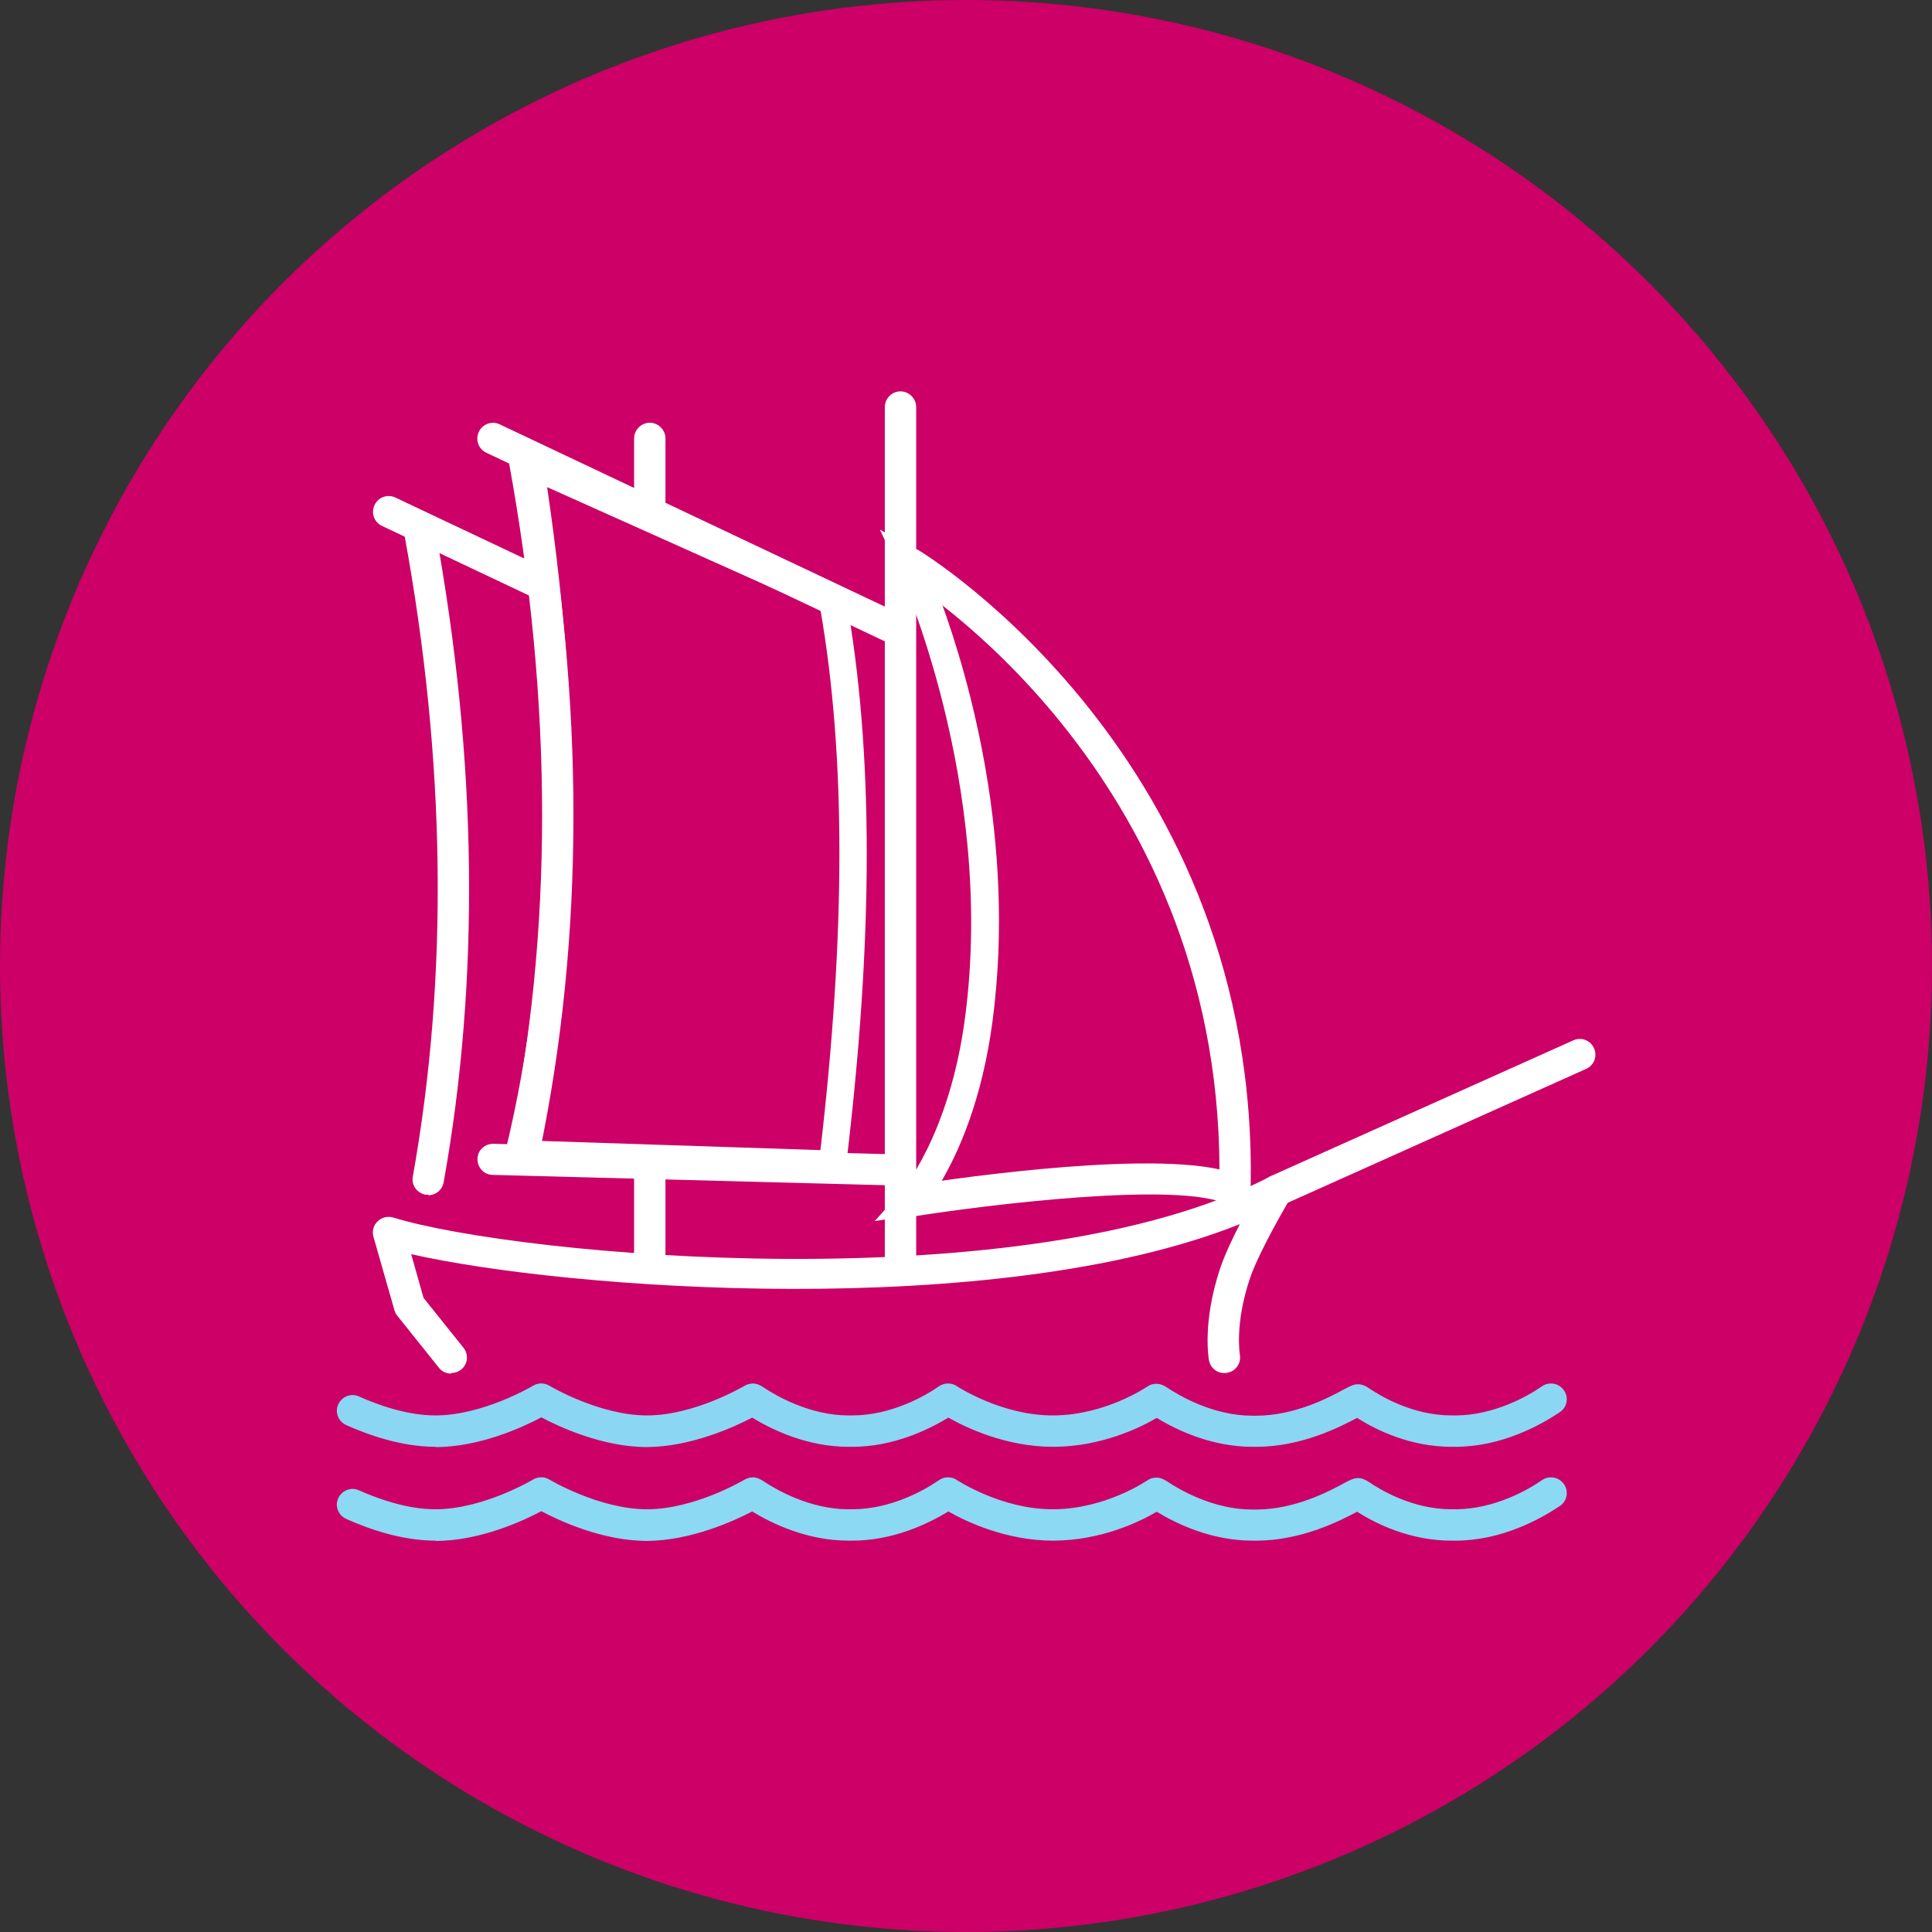
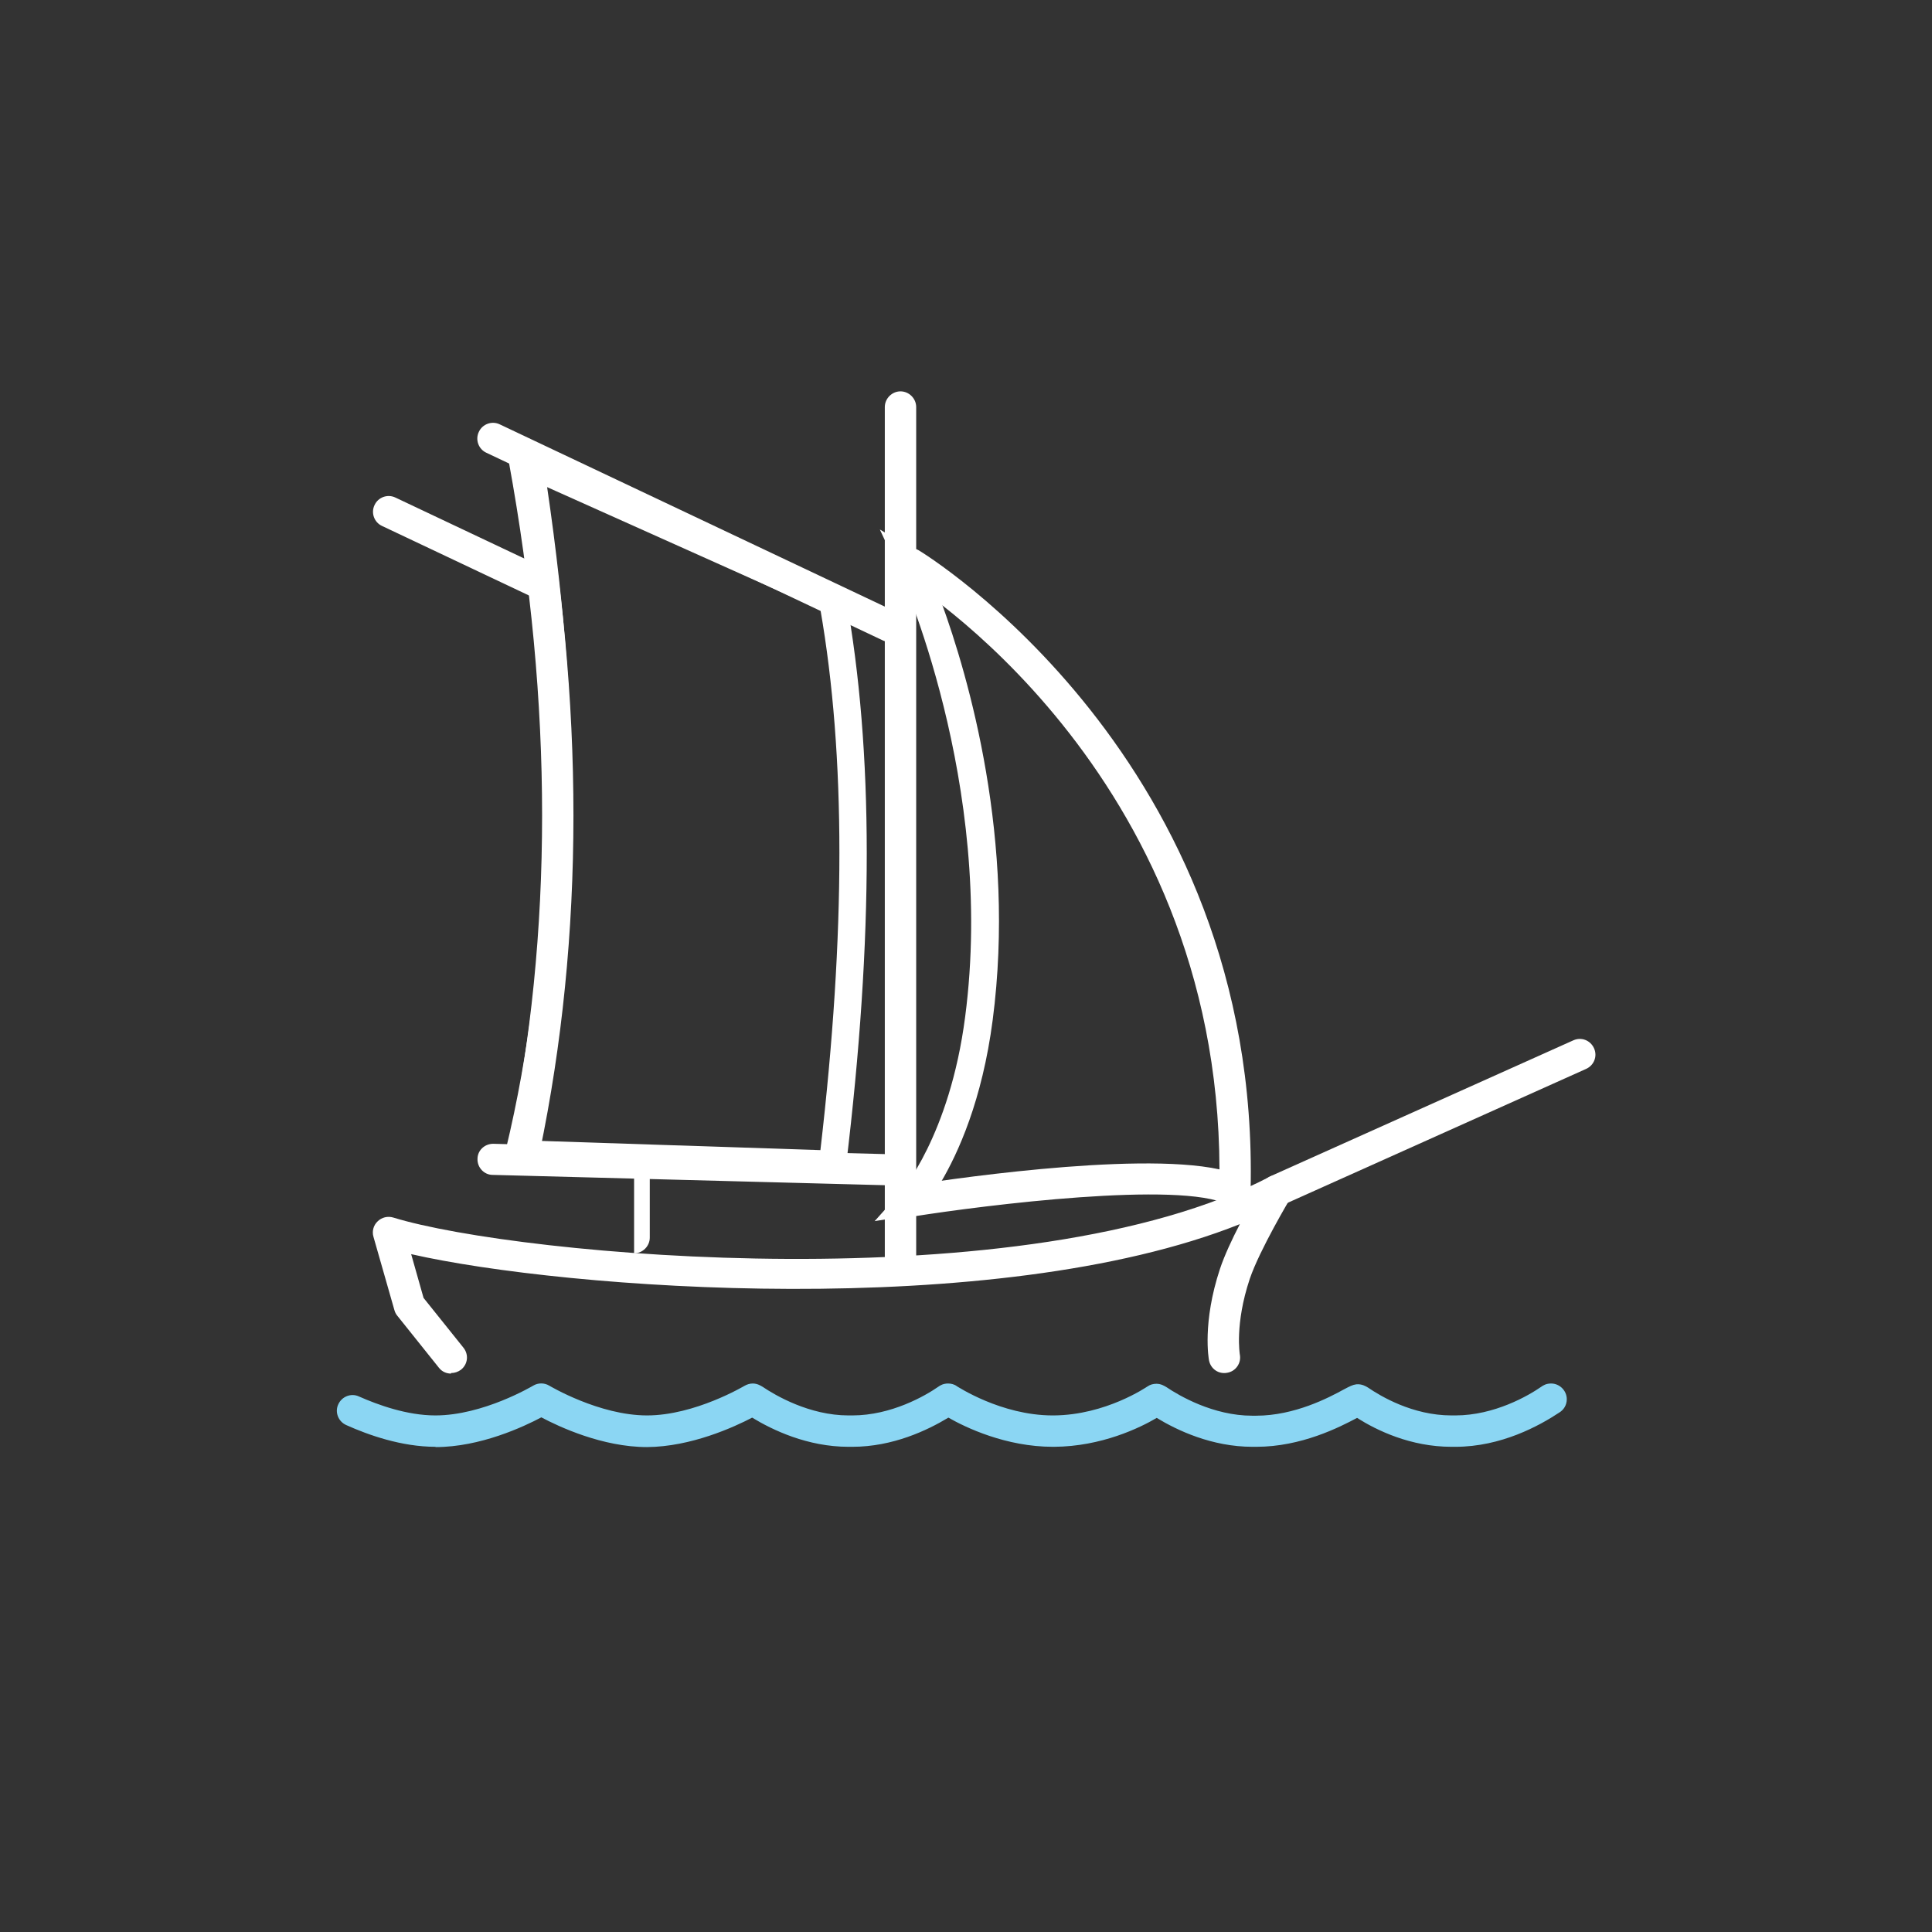
<svg xmlns="http://www.w3.org/2000/svg" id="Ebene_2" data-name="Ebene 2" viewBox="0 0 70.2 70.2">
  <rect x="0" y="0" width="70.2" height="70.2" fill="#333333" stroke="none" />
  <defs>
    <style>
      .cls-1 {
        fill: #8bd6f3;
      }

      .cls-1, .cls-2, .cls-3, .cls-4 {
        stroke-width: 0px;
      }

      .cls-2 {
        fill: #c06;
      }

      .cls-3 {
        fill: #8bd9f2;
      }

      .cls-4 {
        fill: #fff;
      }
    </style>
  </defs>
  <g id="svg831">
-     <circle class="cls-2" cx="35.1" cy="35.1" r="35.1" />
    <g>
      <path class="cls-4" d="M30.69,42.83l-12.46-.42.14-.6c1.74-7.2,1.86-15.33.37-24.86l-.14-.91,12.09,5.42.05.26c1,5.55,1.01,12.3,0,20.65l-.05.46ZM19.49,41.45l10.32.34c.92-7.91.92-14.34,0-19.64l-9.93-4.45c1.33,9.01,1.2,16.8-.39,23.75Z" />
      <path class="cls-4" d="M31.79,44.36l.94-1.05s1.78-2.03,2.34-6.37c1.11-8.48-2.39-16.16-2.42-16.24l-.68-1.46,1.38.82c.12.07,12.4,7.54,12.01,23.22l-.02.79-.7-.35c-1.75-.88-8.87.01-11.47.43l-1.39.22ZM34.2,21.87c1,2.74,2.72,8.67,1.87,15.19-.38,2.92-1.26,4.85-1.89,5.91,2.42-.34,7.74-.99,10.21-.41,0-11.55-7.13-18.33-10.18-20.7Z" />
      <path class="cls-1" d="M15.82,52.57c-1.23,0-2.44-.43-3.24-.79-.29-.13-.42-.47-.29-.75.13-.29.47-.42.75-.29.7.31,1.75.69,2.78.69,1.74,0,3.53-1.07,3.55-1.08.18-.11.41-.11.59,0,.02.01,1.81,1.08,3.55,1.08,1.74,0,3.53-1.07,3.55-1.08.09-.05.19-.08.29-.08.17,0,.29.08.36.12.46.31,1.7,1.04,3.12,1.04h.14c1.42,0,2.66-.72,3.12-1.04.07-.05.18-.12.36-.12.11,0,.23.03.32.1.01,0,1.6,1.06,3.48,1.06h.03c1.9-.01,3.39-1.04,3.41-1.05.1-.07.21-.1.33-.1.17,0,.29.08.36.12.46.31,1.7,1.04,3.12,1.04h.14c1.4,0,2.65-.66,3.18-.95.23-.12.32-.17.46-.19.2-.02.35.07.43.12.44.3,1.61,1.01,3.03,1.01h.14c1.42,0,2.66-.72,3.12-1.04.07-.05.18-.12.36-.12.31,0,.57.26.57.57,0,.21-.11.39-.28.49-.71.47-2.1,1.24-3.77,1.24h-.14c-1.49,0-2.72-.6-3.43-1.05-.64.34-2.03,1.05-3.66,1.05h-.14c-1.48,0-2.74-.6-3.48-1.05-.61.36-2.01,1.04-3.73,1.05h-.04c-1.71,0-3.17-.7-3.8-1.06-.76.46-2.02,1.06-3.49,1.06h-.14c-1.49,0-2.76-.61-3.5-1.06-.65.34-2.22,1.06-3.82,1.07-1.62,0-3.2-.74-3.84-1.08-.64.34-2.22,1.08-3.84,1.08Z" />
-       <path class="cls-3" d="M15.82,55.98c-1.23,0-2.44-.43-3.24-.79-.29-.13-.42-.47-.29-.75.13-.29.47-.42.75-.29.7.31,1.75.69,2.78.69,1.74,0,3.53-1.07,3.55-1.08.18-.11.41-.11.59,0,.02.01,1.81,1.08,3.55,1.08,1.74,0,3.53-1.07,3.55-1.08.09-.05.19-.08.29-.08.17,0,.29.08.36.12.46.31,1.7,1.04,3.12,1.04h.14c1.42,0,2.66-.72,3.12-1.04.07-.05.18-.12.36-.12.11,0,.23.03.32.1.01,0,1.6,1.06,3.48,1.06h.03c1.9-.01,3.39-1.04,3.41-1.05.1-.07.21-.1.33-.1.17,0,.29.08.36.12.46.31,1.7,1.04,3.12,1.04h.14c1.4,0,2.65-.66,3.18-.95.23-.12.32-.17.46-.19.2-.02.35.07.43.12.44.3,1.61,1.01,3.03,1.01h.14c1.42,0,2.66-.72,3.12-1.04.07-.05.18-.12.36-.12.31,0,.57.26.57.57,0,.21-.11.39-.28.49-.71.47-2.1,1.24-3.77,1.24h-.14c-1.49,0-2.72-.6-3.43-1.05-.64.34-2.03,1.05-3.66,1.05h-.14c-1.48,0-2.74-.6-3.48-1.05-.61.36-2.01,1.04-3.73,1.05h-.04c-1.71,0-3.17-.7-3.8-1.06-.76.46-2.02,1.06-3.49,1.06h-.14c-1.49,0-2.76-.61-3.5-1.06-.65.34-2.22,1.06-3.82,1.07-1.62,0-3.2-.74-3.84-1.08-.64.34-2.22,1.08-3.84,1.08Z" />
      <path class="cls-4" d="M16.39,49.91c-.17,0-.33-.07-.44-.21l-1.52-1.9c-.05-.06-.08-.13-.1-.2l-.76-2.66c-.06-.2,0-.42.15-.56.15-.15.37-.2.57-.14,4.54,1.4,23.06,3.1,31.84-1.48.23-.12.5-.07.68.11.17.19.21.46.07.68-.01.02-1.11,1.86-1.47,2.92-.55,1.65-.36,2.74-.36,2.75.06.31-.15.61-.46.66-.31.06-.6-.14-.66-.45-.01-.05-.25-1.37.4-3.33.16-.48.44-1.08.72-1.62-8.91,3.55-24.55,2.36-30.11,1.09l.45,1.59,1.45,1.81c.2.25.16.6-.09.8-.11.08-.23.12-.36.12Z" />
      <path class="cls-4" d="M32.72,46.49c-.31,0-.57-.26-.57-.57V14.79c0-.31.26-.57.57-.57s.57.26.57.57v31.13c0,.31-.26.57-.57.57Z" />
      <path class="cls-4" d="M46.39,43.83c-.22,0-.43-.13-.52-.34-.13-.29,0-.62.29-.75l11.01-4.94c.29-.13.62,0,.75.29.13.29,0,.62-.29.75l-11.01,4.94c-.08.03-.15.05-.23.05Z" />
      <path class="cls-4" d="M33.1,44.21c-.27,0-.52-.2-.56-.48-.05-.31.16-.6.47-.65.9-.14,8.18-1.27,11.3-.59-.04-14.54-11.38-21.44-11.5-21.51-.27-.16-.36-.51-.2-.78.16-.27.51-.36.78-.2.12.07,12.43,7.57,12.05,23.28,0,.2-.11.37-.28.47-.17.1-.37.11-.55.02-1.73-.87-8.83.02-11.42.43-.03,0-.06,0-.09,0Z" />
      <path class="cls-4" d="M19.05,42.31s-.08,0-.12-.01c-.31-.06-.51-.37-.44-.67,1.61-7.69,1.61-16.04,0-24.84-.06-.31.15-.61.46-.66.31-.06.61.15.66.46,1.64,8.94,1.63,17.44,0,25.28-.06.27-.29.45-.56.45Z" />
-       <path class="cls-4" d="M15.56,43.41s-.07,0-.1,0c-.31-.06-.52-.35-.46-.66,1.3-7.26,1.2-15.1-.3-23.29-.06-.31.15-.61.46-.66.31-.06.61.15.66.46,1.52,8.33,1.63,16.3.3,23.7-.05.28-.29.47-.56.47Z" />
      <path class="cls-4" d="M32.34,23.33c-.08,0-.16-.02-.24-.05l-14.43-6.83c-.28-.13-.41-.47-.27-.76.13-.28.47-.41.76-.27l14.43,6.83c.28.13.41.47.27.76-.1.21-.3.33-.51.33Z" />
      <path class="cls-4" d="M19.51,21.71c-.08,0-.16-.02-.24-.05l-5.39-2.55c-.28-.13-.41-.47-.27-.76.13-.28.47-.41.76-.27l5.39,2.55c.28.13.41.47.27.76-.1.21-.3.33-.51.33Z" />
      <path class="cls-4" d="M32.34,43.07s-14.44-.38-14.44-.38c-.31,0-.56-.27-.55-.58,0-.31.26-.55.57-.55.02,0,14.44.38,14.44.38.31,0,.56.27.55.58,0,.31-.26.55-.57.55Z" />
-       <path class="cls-4" d="M23.61,46.11c-.31,0-.57-.26-.57-.57v-3.04c0-.31.26-.57.57-.57s.57.26.57.57v3.04c0,.31-.26.57-.57.57Z" />
-       <path class="cls-4" d="M23.61,18.78c-.31,0-.57-.26-.57-.57v-2.28c0-.31.26-.57.57-.57s.57.26.57.57v2.28c0,.31-.26.57-.57.57Z" />
+       <path class="cls-4" d="M23.61,46.11c-.31,0-.57-.26-.57-.57v-3.04c0-.31.26-.57.57-.57v3.04c0,.31-.26.57-.57.57Z" />
    </g>
  </g>
</svg>